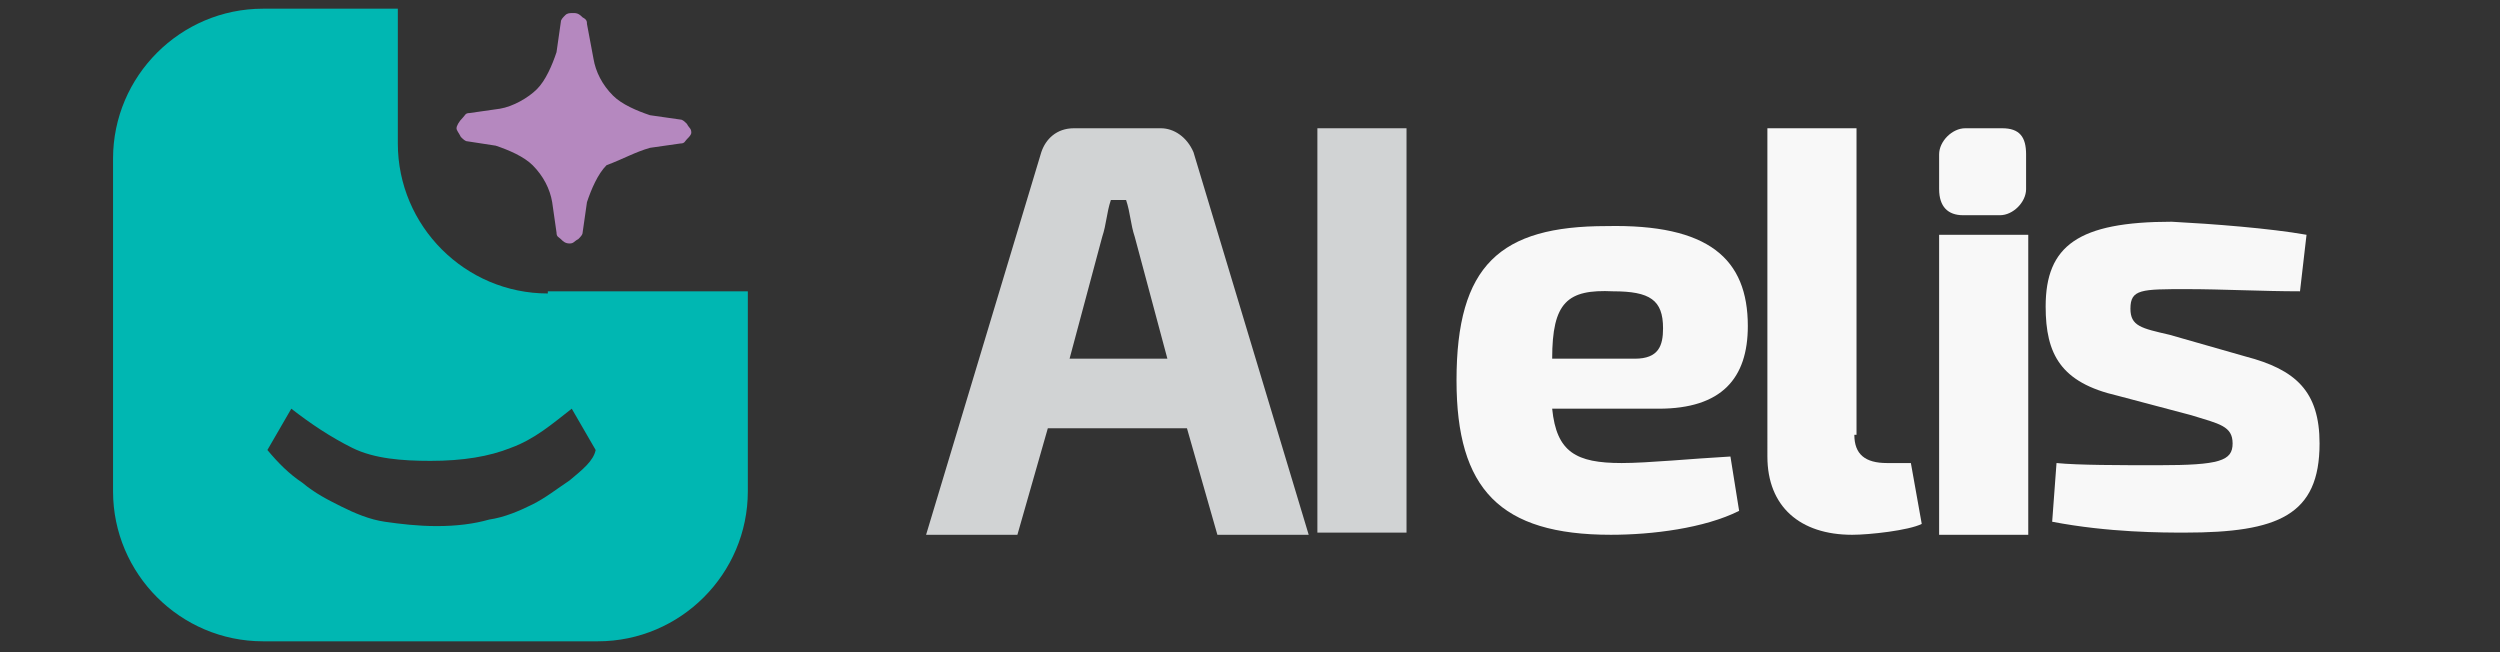
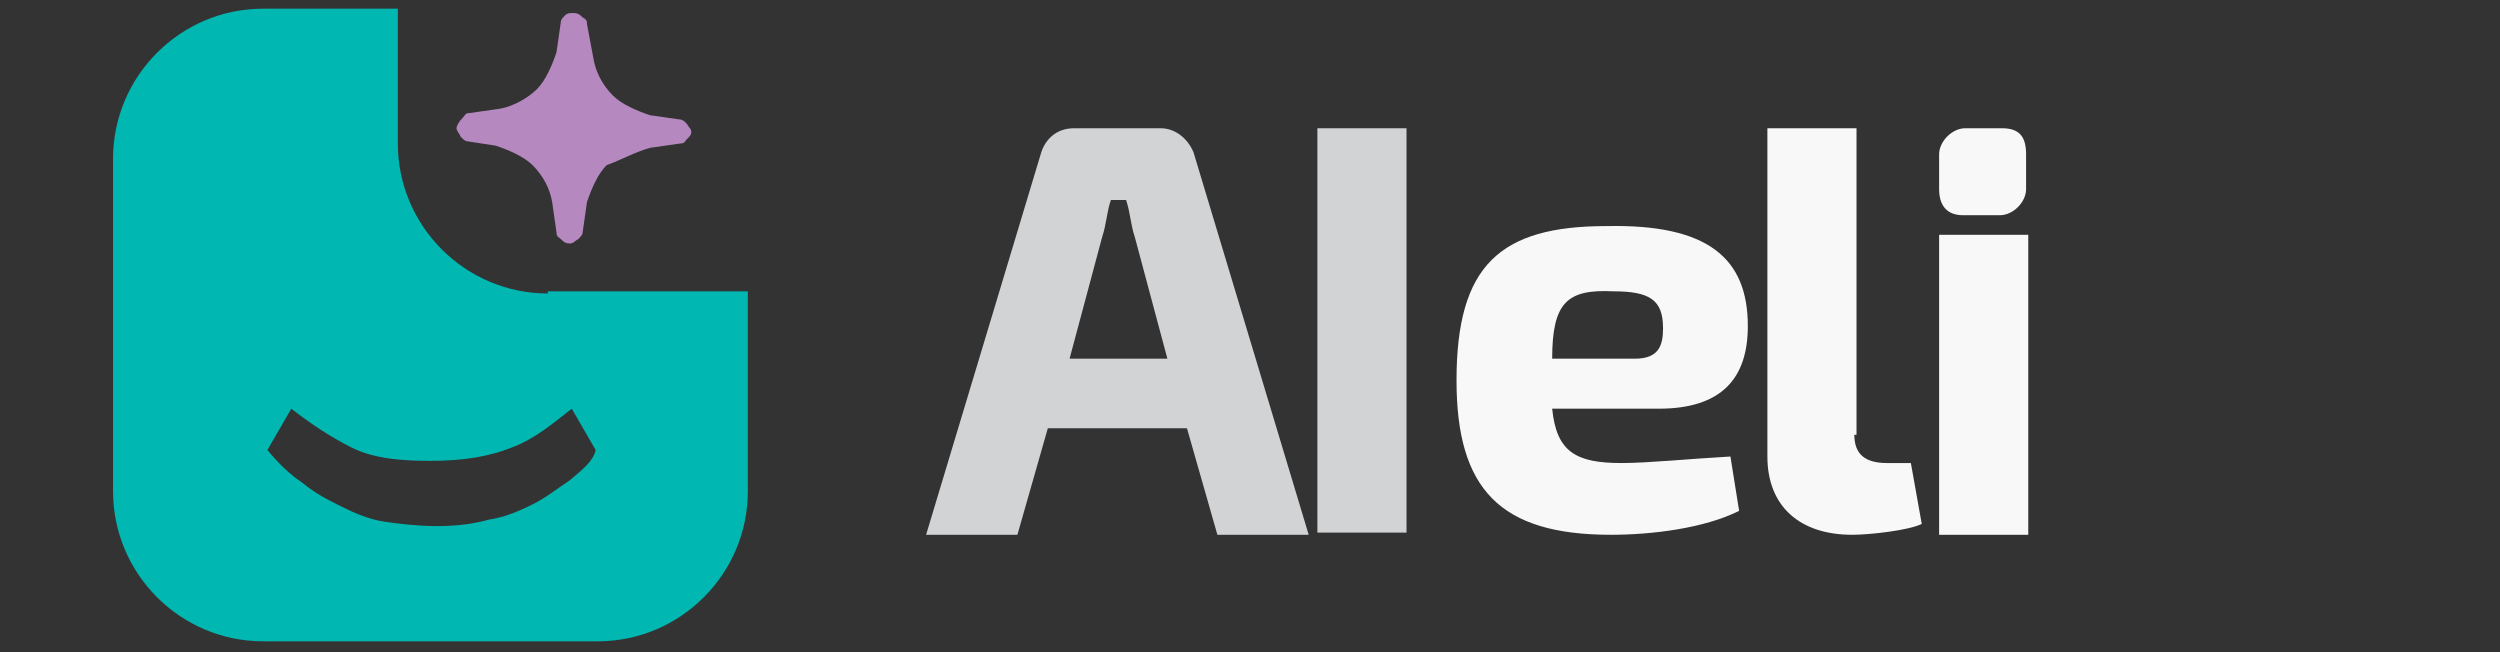
<svg xmlns="http://www.w3.org/2000/svg" version="1.1" id="Layer_1" x="0px" y="0px" viewBox="0 0 115 30" style="enable-background:new 0 0 115 30;" xml:space="preserve">
  <rect x="0" y="0" width="115" height="30" fill="#333333" stroke="none" />
  <style type="text/css">
	.st0{fill:#00B7B2;}
	.st1{fill:#B588BF;}
	.st2{fill:#D1D3D4;}
	.st3{fill:#F8F8F8;}
</style>
  <g>
    <path class="st0" d="M25.2,13.5c-3.8,0-6.9-3.1-6.9-6.9V0.4h-6.2c-3.8,0-6.9,3.1-6.9,6.9v15.3c0,3.8,3.1,6.9,6.9,6.9h15.4   c3.8,0,6.9-3.1,6.9-6.9v-9.2H25.2z M26.2,22.1c-0.6,0.4-1.1,0.8-1.7,1.1c-0.6,0.3-1.3,0.6-2,0.7c-0.7,0.2-1.5,0.3-2.4,0.3   c-0.9,0-1.7-0.1-2.4-0.2s-1.4-0.4-2-0.7c-0.6-0.3-1.2-0.6-1.8-1.1c-0.6-0.4-1.1-0.9-1.6-1.5l1.1-1.9c0.9,0.7,1.8,1.3,2.8,1.8   s2.3,0.6,3.6,0.6c1.5,0,2.7-0.2,3.7-0.6c1.1-0.4,1.9-1.1,2.8-1.8l1.1,1.9C27.3,21.2,26.8,21.6,26.2,22.1z" />
    <path class="st1" d="M29.9,6.8l1.4-0.2c0.2,0,0.2-0.1,0.3-0.2c0.1-0.1,0.2-0.2,0.2-0.3c0-0.2-0.1-0.2-0.2-0.4   c-0.1-0.1-0.2-0.2-0.3-0.2l-1.4-0.2c-0.6-0.2-1.3-0.5-1.7-0.9c-0.5-0.5-0.8-1.1-0.9-1.7L27,1.1C27,1,27,0.9,26.8,0.8   c-0.1-0.1-0.2-0.2-0.4-0.2s-0.3,0-0.4,0.1c-0.1,0.1-0.2,0.2-0.2,0.3l-0.2,1.4c-0.2,0.6-0.5,1.3-0.9,1.7c-0.4,0.4-1.1,0.8-1.7,0.9   l-1.4,0.2c-0.2,0-0.2,0.1-0.3,0.2C21.1,5.6,21,5.8,21,5.9s0.1,0.2,0.2,0.4c0.1,0.1,0.2,0.2,0.3,0.2l1.3,0.2   c0.6,0.2,1.3,0.5,1.7,0.9c0.5,0.5,0.8,1.1,0.9,1.7l0.2,1.4c0,0.2,0.1,0.2,0.2,0.3c0.1,0.1,0.2,0.2,0.4,0.2c0.2,0,0.2-0.1,0.4-0.2   c0.1-0.1,0.2-0.2,0.2-0.3l0.2-1.4c0.2-0.6,0.5-1.3,0.9-1.7C28.7,7.3,29.2,7,29.9,6.8z" />
  </g>
  <g>
    <path class="st2" d="M53.4,5.9c0.6,0,1.2,0.4,1.5,1.1l5.3,17.6H56l-1.4-4.9h-6.4l-1.4,4.9h-4.2L47.9,7c0.2-0.6,0.7-1.1,1.5-1.1   H53.4z M51.1,9.2c-0.2,0.6-0.2,1.1-0.4,1.7l-1.5,5.6h4.5l-1.5-5.6c-0.2-0.6-0.2-1.1-0.4-1.7C51.8,9.2,51.1,9.2,51.1,9.2z" />
    <path class="st2" d="M60.6,24.6V5.9h4.1v18.6H60.6z" />
    <path class="st3" d="M80.4,15c0,2.4-1.2,3.8-4.1,3.8h-4.9c0.2,2,1.1,2.5,3.2,2.5c1.2,0,3.2-0.2,5-0.3l0.4,2.5   c-1.6,0.8-4,1.1-5.9,1.1c-5.1,0-7.1-2.1-7.1-7.1c0-5.3,2-7.1,6.9-7.1C78.6,10.3,80.4,11.9,80.4,15z M71.4,16.5h3.8   c1.1,0,1.3-0.6,1.3-1.4c0-1.3-0.6-1.7-2.3-1.7C72.1,13.3,71.4,13.9,71.4,16.5z" />
    <path class="st3" d="M85.3,20c0,0.9,0.5,1.3,1.5,1.3h1.1l0.5,2.8c-0.6,0.3-2.4,0.5-3.2,0.5c-2.4,0-3.9-1.3-3.9-3.6V5.9h4.1V20z" />
    <path class="st3" d="M92.1,5.9c0.8,0,1.1,0.4,1.1,1.2v1.6c0,0.6-0.6,1.2-1.2,1.2h-1.7c-0.7,0-1.1-0.4-1.1-1.2V7.1   c0-0.6,0.6-1.2,1.2-1.2H92.1z M89.2,24.6V10.8h4.1v13.8H89.2z" />
-     <path class="st3" d="M106.1,10.8l-0.3,2.6c-1.7,0-3.6-0.1-5.2-0.1c-2.1,0-2.6,0-2.6,0.9c0,0.8,0.5,0.9,1.8,1.2l3.5,1   c2.3,0.6,3.4,1.6,3.4,4c0,3.3-1.9,4.1-6.2,4.1c-1,0-3.5,0-6.1-0.5l0.2-2.7c1,0.1,2.9,0.1,4.7,0.1c2.8,0,3.4-0.2,3.4-1   s-0.6-0.9-1.9-1.3l-3.4-0.9c-2.6-0.6-3.3-1.9-3.3-4.1c0-2.8,1.5-3.9,5.8-3.9C101.8,10.3,104.4,10.5,106.1,10.8z" />
  </g>
</svg>